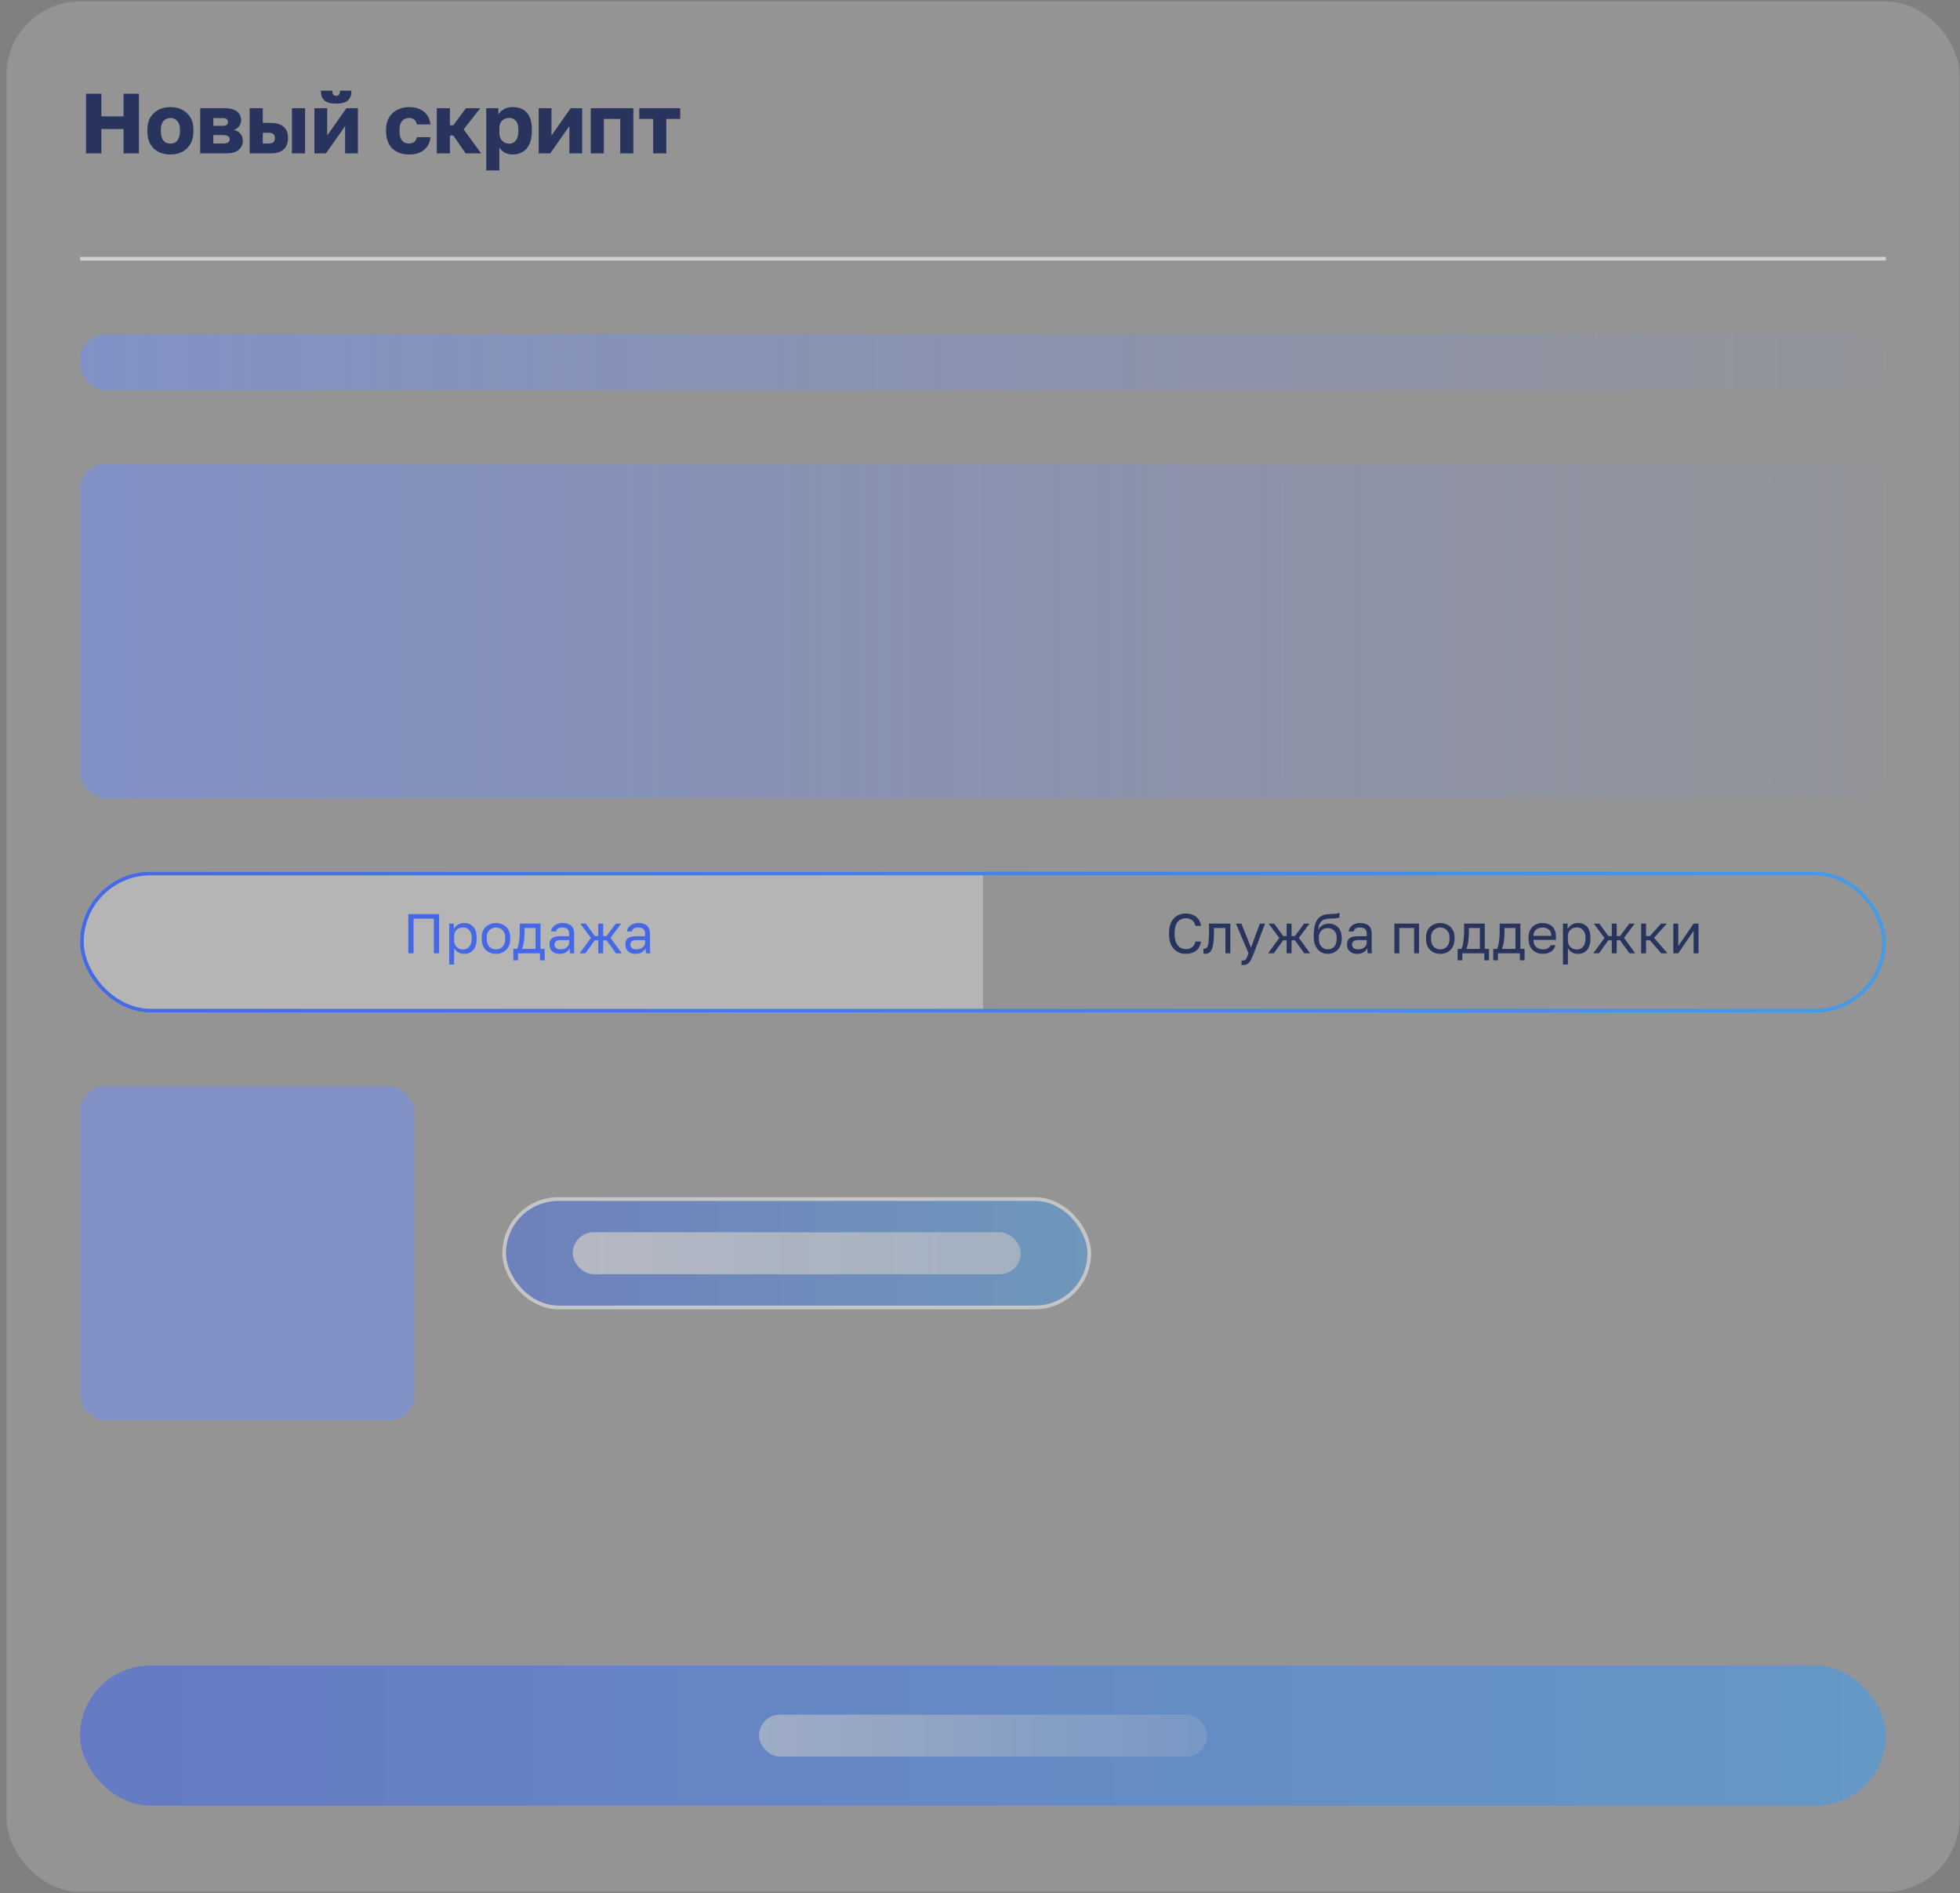
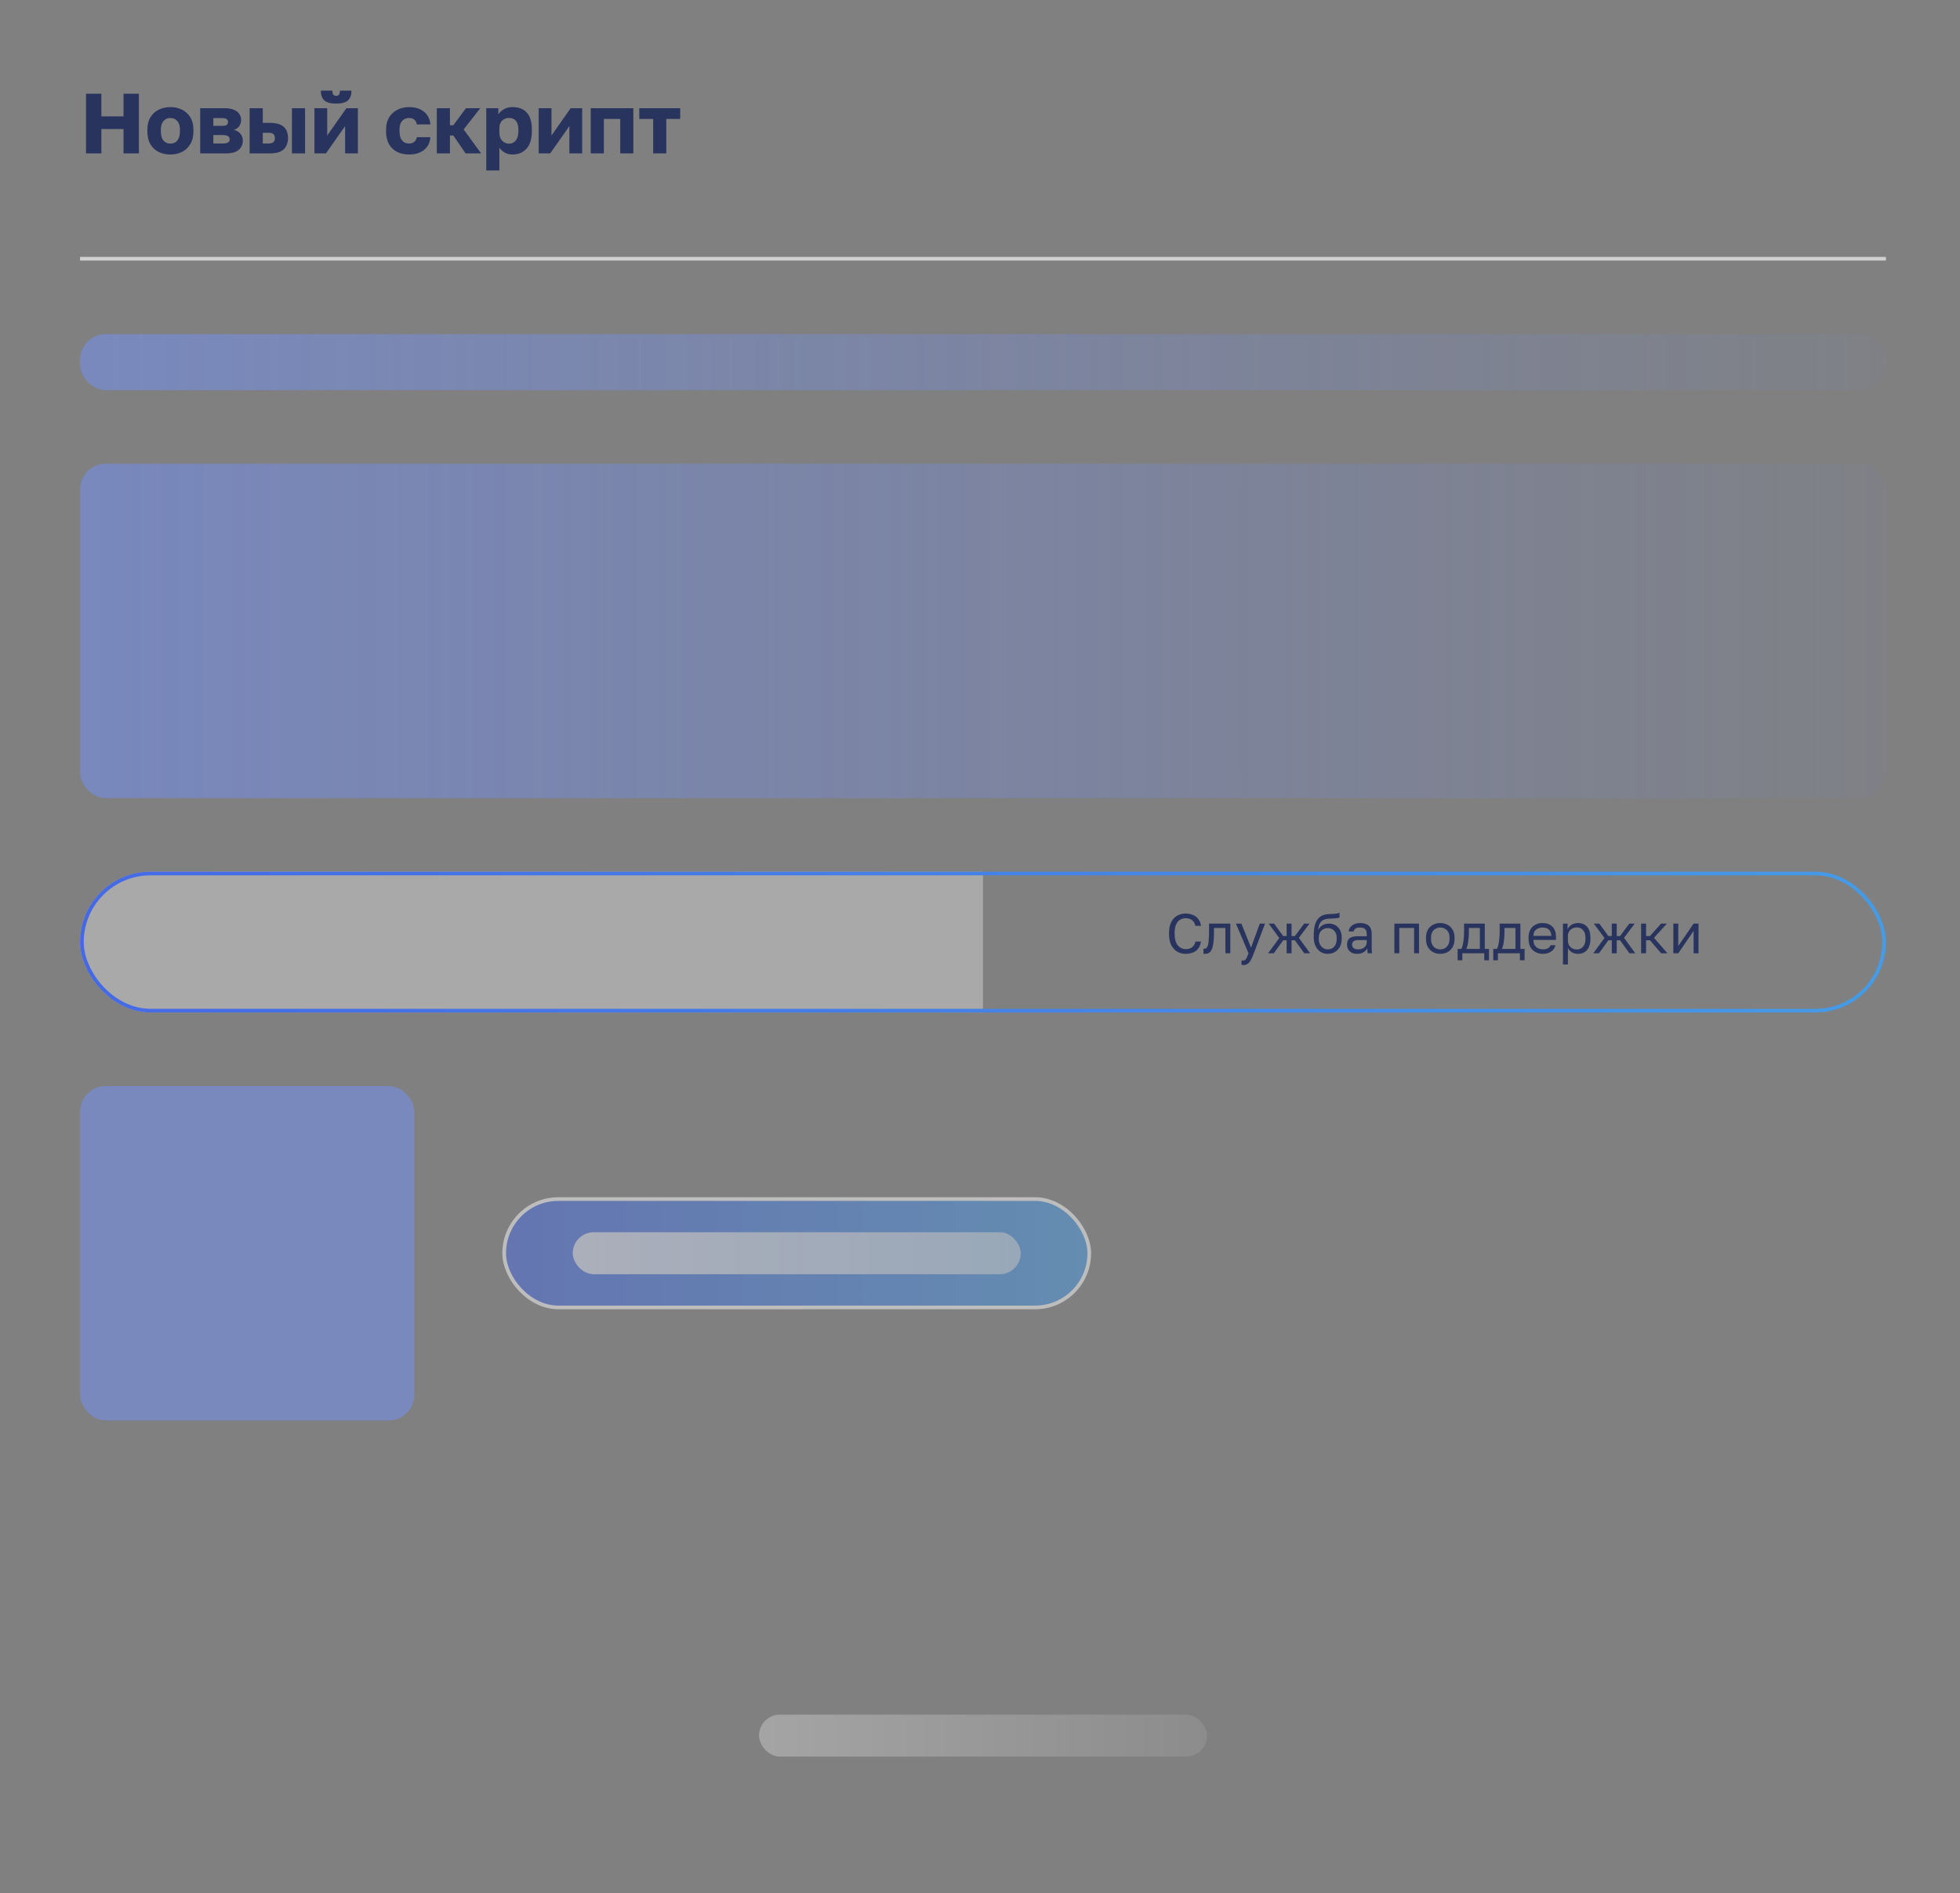
<svg xmlns="http://www.w3.org/2000/svg" width="175" height="169" viewBox="0 0 175 169" fill="none">
  <rect x="0" y="0" width="175" height="169" fill="#808080" stroke="none" />
  <g opacity="0.8">
-     <rect x="0.582" y="0.125" width="174.375" height="168.75" rx="6.568" fill="white" fill-opacity="0.2" />
    <path d="M7.681 13.693V8.365H9.051V10.39H11.03V8.365H12.4V13.693H11.03V11.516H9.051V13.693H7.681ZM15.215 13.792C14.839 13.792 14.494 13.718 14.179 13.571C13.87 13.424 13.621 13.196 13.434 12.886C13.251 12.572 13.159 12.181 13.159 11.714V11.562C13.159 11.125 13.251 10.76 13.434 10.466C13.621 10.166 13.87 9.941 14.179 9.788C14.494 9.636 14.839 9.56 15.215 9.56C15.595 9.56 15.94 9.636 16.25 9.788C16.559 9.941 16.805 10.166 16.988 10.466C17.176 10.76 17.27 11.125 17.27 11.562V11.714C17.27 12.176 17.176 12.561 16.988 12.871C16.805 13.175 16.559 13.406 16.25 13.563C15.94 13.716 15.595 13.792 15.215 13.792ZM15.215 12.818C15.397 12.818 15.552 12.774 15.679 12.688C15.806 12.597 15.902 12.467 15.968 12.3C16.034 12.133 16.067 11.937 16.067 11.714V11.562C16.067 11.359 16.034 11.181 15.968 11.029C15.902 10.877 15.806 10.758 15.679 10.671C15.552 10.58 15.397 10.534 15.215 10.534C15.032 10.534 14.877 10.58 14.75 10.671C14.623 10.758 14.527 10.877 14.461 11.029C14.395 11.181 14.362 11.359 14.362 11.562V11.714C14.362 11.947 14.395 12.148 14.461 12.315C14.527 12.478 14.623 12.602 14.75 12.688C14.877 12.774 15.032 12.818 15.215 12.818ZM17.875 13.693V9.659H20.037C20.392 9.659 20.679 9.707 20.897 9.804C21.115 9.895 21.275 10.022 21.377 10.184C21.478 10.341 21.529 10.521 21.529 10.725C21.529 10.912 21.473 11.09 21.361 11.257C21.25 11.425 21.09 11.536 20.882 11.592C21.131 11.653 21.326 11.77 21.468 11.942C21.61 12.115 21.681 12.315 21.681 12.544C21.681 12.894 21.557 13.173 21.308 13.381C21.06 13.589 20.687 13.693 20.189 13.693H17.875ZM19.048 12.81H19.9C20.103 12.81 20.255 12.78 20.357 12.719C20.458 12.658 20.509 12.564 20.509 12.437C20.509 12.31 20.458 12.216 20.357 12.155C20.255 12.089 20.103 12.056 19.9 12.056H19.048V12.81ZM19.048 11.234H19.832C20.04 11.234 20.179 11.204 20.25 11.143C20.321 11.077 20.357 10.991 20.357 10.884C20.357 10.778 20.319 10.694 20.243 10.633C20.166 10.572 20.029 10.542 19.832 10.542H19.048V11.234ZM22.291 13.693V9.659H23.463V10.968H24.117C24.645 10.968 25.043 11.08 25.312 11.303C25.581 11.526 25.716 11.869 25.716 12.331C25.716 12.594 25.662 12.83 25.556 13.038C25.449 13.246 25.279 13.409 25.046 13.525C24.812 13.637 24.503 13.693 24.117 13.693H22.291ZM23.463 12.81H23.965C24.168 12.81 24.315 12.772 24.407 12.696C24.498 12.615 24.544 12.493 24.544 12.331C24.544 12.163 24.498 12.041 24.407 11.965C24.32 11.889 24.173 11.851 23.965 11.851H23.463V12.81ZM26.066 13.693V9.659H27.238V13.693H26.066ZM28.073 13.693V9.659H29.215V12.095L30.928 9.659H31.955V13.693H30.813V11.257L29.101 13.693H28.073ZM30.014 9.248C29.517 9.248 29.164 9.152 28.956 8.959C28.748 8.766 28.644 8.477 28.644 8.091H29.679C29.679 8.269 29.707 8.39 29.763 8.456C29.819 8.522 29.903 8.555 30.014 8.555C30.126 8.555 30.21 8.522 30.265 8.456C30.321 8.39 30.349 8.269 30.349 8.091H31.384C31.384 8.477 31.28 8.766 31.072 8.959C30.864 9.152 30.512 9.248 30.014 9.248ZM36.525 13.792C36.129 13.792 35.776 13.716 35.467 13.563C35.157 13.411 34.913 13.18 34.736 12.871C34.558 12.561 34.469 12.176 34.469 11.714V11.562C34.469 11.136 34.561 10.773 34.743 10.473C34.931 10.174 35.18 9.948 35.489 9.796C35.804 9.639 36.149 9.56 36.525 9.56C36.931 9.56 37.27 9.631 37.544 9.773C37.818 9.91 38.029 10.095 38.176 10.329C38.323 10.562 38.407 10.821 38.427 11.105H37.217C37.182 10.922 37.108 10.783 36.996 10.686C36.89 10.585 36.733 10.534 36.525 10.534C36.362 10.534 36.215 10.572 36.083 10.648C35.956 10.725 35.855 10.839 35.779 10.991C35.708 11.138 35.672 11.328 35.672 11.562V11.714C35.672 11.963 35.708 12.168 35.779 12.331C35.85 12.493 35.949 12.615 36.075 12.696C36.202 12.772 36.352 12.81 36.525 12.81C36.702 12.81 36.852 12.764 36.974 12.673C37.1 12.577 37.182 12.434 37.217 12.247H38.427C38.407 12.561 38.316 12.835 38.153 13.069C37.991 13.302 37.77 13.482 37.491 13.609C37.217 13.731 36.895 13.792 36.525 13.792ZM39 13.693V9.659H40.172V11.181H40.476L41.603 9.659H42.881L41.397 11.554L42.958 13.693H41.572L40.476 12.095H40.172V13.693H39ZM43.415 15.215V9.659H44.496V10.207C44.602 10.045 44.759 9.897 44.968 9.765C45.181 9.628 45.442 9.56 45.751 9.56C46.32 9.56 46.751 9.727 47.045 10.062C47.34 10.397 47.487 10.897 47.487 11.562V11.714C47.487 12.171 47.416 12.554 47.274 12.863C47.132 13.168 46.931 13.399 46.672 13.556C46.414 13.713 46.107 13.792 45.751 13.792C45.523 13.792 45.305 13.741 45.097 13.64C44.894 13.533 44.724 13.381 44.587 13.183V15.215H43.415ZM45.47 12.825C45.703 12.825 45.896 12.731 46.048 12.544C46.206 12.351 46.284 12.074 46.284 11.714V11.562C46.284 11.212 46.208 10.953 46.056 10.785C45.909 10.613 45.713 10.527 45.47 10.527C45.307 10.527 45.158 10.562 45.021 10.633C44.889 10.699 44.782 10.801 44.701 10.938C44.625 11.075 44.587 11.245 44.587 11.448V11.828C44.587 12.036 44.625 12.216 44.701 12.368C44.782 12.516 44.889 12.63 45.021 12.711C45.158 12.787 45.307 12.825 45.47 12.825ZM48.097 13.693V9.659H49.239V12.095L50.952 9.659H51.979V13.693H50.837V11.257L49.125 13.693H48.097ZM52.743 13.693V9.659H56.549V13.693H55.377V10.618H53.915V13.693H52.743ZM58.319 13.693V10.618H57.078V9.659H60.732V10.618H59.491V13.693H58.319Z" fill="#122154" />
    <line x1="7.148" y1="23.096" x2="168.388" y2="23.096" stroke="#E4E4E4" stroke-width="0.328" />
    <rect opacity="0.6" x="7.148" y="29.828" width="161.239" height="5" rx="2.286" fill="url(#paint0_linear_1037_9531)" />
    <rect opacity="0.6" x="7.148" y="41.396" width="161.239" height="29.848" rx="2.286" fill="url(#paint1_linear_1037_9531)" />
    <g clip-path="url(#clip0_1037_9531)">
      <rect width="80.62" height="12.568" transform="translate(7.148 77.812)" fill="white" fill-opacity="0.4" />
-       <path d="M36.457 85.096V81.596H39.207V85.096H38.737V82.006H36.927V85.096H36.457ZM40.107 86.096V82.446H40.517V82.946C40.607 82.769 40.732 82.634 40.892 82.541C41.055 82.444 41.244 82.396 41.457 82.396C41.79 82.396 42.057 82.506 42.257 82.726C42.457 82.942 42.557 83.266 42.557 83.696V83.796C42.557 84.096 42.51 84.346 42.417 84.546C42.327 84.746 42.199 84.896 42.032 84.996C41.869 85.096 41.677 85.146 41.457 85.146C41.23 85.146 41.04 85.096 40.887 84.996C40.737 84.896 40.624 84.771 40.547 84.621V86.096H40.107ZM41.357 84.756C41.574 84.756 41.754 84.674 41.897 84.511C42.044 84.347 42.117 84.109 42.117 83.796V83.696C42.117 83.406 42.044 83.182 41.897 83.026C41.754 82.866 41.574 82.786 41.357 82.786C41.197 82.786 41.055 82.819 40.932 82.886C40.812 82.952 40.717 83.044 40.647 83.161C40.58 83.274 40.547 83.402 40.547 83.546V83.946C40.547 84.106 40.58 84.247 40.647 84.371C40.717 84.491 40.812 84.586 40.932 84.656C41.055 84.722 41.197 84.756 41.357 84.756ZM44.283 85.146C44.06 85.146 43.85 85.097 43.653 85.001C43.46 84.901 43.303 84.751 43.183 84.551C43.066 84.351 43.008 84.099 43.008 83.796V83.696C43.008 83.409 43.066 83.169 43.183 82.976C43.303 82.782 43.46 82.637 43.653 82.541C43.85 82.444 44.06 82.396 44.283 82.396C44.51 82.396 44.72 82.444 44.913 82.541C45.106 82.637 45.261 82.782 45.378 82.976C45.498 83.169 45.558 83.409 45.558 83.696V83.796C45.558 84.099 45.498 84.351 45.378 84.551C45.261 84.751 45.106 84.901 44.913 85.001C44.72 85.097 44.51 85.146 44.283 85.146ZM44.283 84.746C44.42 84.746 44.55 84.716 44.673 84.656C44.8 84.592 44.903 84.491 44.983 84.351C45.066 84.211 45.108 84.026 45.108 83.796V83.696C45.108 83.482 45.066 83.311 44.983 83.181C44.903 83.047 44.8 82.951 44.673 82.891C44.55 82.827 44.42 82.796 44.283 82.796C44.15 82.796 44.02 82.827 43.893 82.891C43.767 82.951 43.661 83.047 43.578 83.181C43.498 83.311 43.458 83.482 43.458 83.696V83.796C43.458 84.026 43.498 84.211 43.578 84.351C43.661 84.491 43.767 84.592 43.893 84.656C44.02 84.716 44.15 84.746 44.283 84.746ZM45.832 85.721V84.706H46.157C46.207 84.639 46.251 84.527 46.287 84.371C46.324 84.211 46.352 84.024 46.372 83.811C46.396 83.597 46.407 83.376 46.407 83.146V82.446H48.257V84.706H48.632V85.721H48.212V85.096H46.252V85.721H45.832ZM46.607 84.706H47.817V82.836H46.837V83.246C46.837 83.526 46.817 83.797 46.777 84.061C46.741 84.321 46.684 84.536 46.607 84.706ZM49.964 85.146C49.77 85.146 49.605 85.111 49.469 85.041C49.335 84.967 49.234 84.869 49.164 84.746C49.094 84.619 49.059 84.477 49.059 84.321C49.059 84.057 49.135 83.867 49.289 83.751C49.445 83.634 49.669 83.576 49.959 83.576H50.819V83.396C50.819 83.169 50.767 83.012 50.664 82.926C50.564 82.839 50.412 82.796 50.209 82.796C50.019 82.796 49.88 82.832 49.794 82.906C49.707 82.976 49.659 83.056 49.649 83.146H49.209C49.219 83.002 49.267 82.876 49.354 82.766C49.44 82.652 49.559 82.562 49.709 82.496C49.859 82.429 50.034 82.396 50.234 82.396C50.444 82.396 50.625 82.429 50.779 82.496C50.932 82.559 51.05 82.661 51.134 82.801C51.217 82.937 51.259 83.119 51.259 83.346V84.421C51.259 84.561 51.259 84.684 51.259 84.791C51.262 84.894 51.27 84.996 51.284 85.096H50.899C50.889 85.019 50.882 84.947 50.879 84.881C50.875 84.811 50.874 84.732 50.874 84.646C50.804 84.786 50.69 84.904 50.534 85.001C50.377 85.097 50.187 85.146 49.964 85.146ZM50.059 84.746C50.199 84.746 50.325 84.721 50.439 84.671C50.555 84.621 50.647 84.547 50.714 84.451C50.784 84.354 50.819 84.236 50.819 84.096V83.916H50.034C49.87 83.916 49.742 83.949 49.649 84.016C49.555 84.079 49.509 84.181 49.509 84.321C49.509 84.444 49.552 84.546 49.639 84.626C49.729 84.706 49.869 84.746 50.059 84.746ZM51.761 85.096L52.761 83.731L51.811 82.446H52.301L53.111 83.556H53.416V82.446H53.856V83.556H54.156L54.981 82.446H55.461L54.511 83.716L55.511 85.096H54.991L54.156 83.936H53.856V85.096H53.416V83.936H53.111L52.271 85.096H51.761ZM56.741 85.146C56.548 85.146 56.383 85.111 56.246 85.041C56.113 84.967 56.011 84.869 55.941 84.746C55.871 84.619 55.836 84.477 55.836 84.321C55.836 84.057 55.913 83.867 56.066 83.751C56.223 83.634 56.446 83.576 56.736 83.576H57.596V83.396C57.596 83.169 57.544 83.012 57.441 82.926C57.341 82.839 57.189 82.796 56.986 82.796C56.796 82.796 56.658 82.832 56.571 82.906C56.484 82.976 56.436 83.056 56.426 83.146H55.986C55.996 83.002 56.044 82.876 56.131 82.766C56.218 82.652 56.336 82.562 56.486 82.496C56.636 82.429 56.811 82.396 57.011 82.396C57.221 82.396 57.403 82.429 57.556 82.496C57.709 82.559 57.828 82.661 57.911 82.801C57.994 82.937 58.036 83.119 58.036 83.346V84.421C58.036 84.561 58.036 84.684 58.036 84.791C58.039 84.894 58.048 84.996 58.061 85.096H57.676C57.666 85.019 57.659 84.947 57.656 84.881C57.653 84.811 57.651 84.732 57.651 84.646C57.581 84.786 57.468 84.904 57.311 85.001C57.154 85.097 56.964 85.146 56.741 85.146ZM56.836 84.746C56.976 84.746 57.103 84.721 57.216 84.671C57.333 84.621 57.424 84.547 57.491 84.451C57.561 84.354 57.596 84.236 57.596 84.096V83.916H56.811C56.648 83.916 56.519 83.949 56.426 84.016C56.333 84.079 56.286 84.181 56.286 84.321C56.286 84.444 56.329 84.546 56.416 84.626C56.506 84.706 56.646 84.746 56.836 84.746Z" fill="#3663FF" />
      <path d="M105.853 85.146C105.593 85.146 105.351 85.084 105.128 84.961C104.905 84.837 104.723 84.646 104.583 84.386C104.446 84.122 104.378 83.784 104.378 83.371V83.271C104.378 82.971 104.418 82.712 104.498 82.496C104.578 82.279 104.686 82.101 104.823 81.961C104.96 81.821 105.116 81.717 105.293 81.651C105.473 81.581 105.66 81.546 105.853 81.546C106.043 81.546 106.216 81.571 106.373 81.621C106.533 81.671 106.673 81.742 106.793 81.836C106.913 81.929 107.01 82.044 107.083 82.181C107.16 82.317 107.208 82.472 107.228 82.646H106.728C106.681 82.419 106.583 82.249 106.433 82.136C106.283 82.022 106.09 81.966 105.853 81.966C105.69 81.966 105.533 82.007 105.383 82.091C105.233 82.174 105.111 82.312 105.018 82.506C104.925 82.696 104.878 82.951 104.878 83.271V83.371C104.878 83.624 104.906 83.837 104.963 84.011C105.023 84.184 105.101 84.324 105.198 84.431C105.295 84.534 105.4 84.609 105.513 84.656C105.63 84.702 105.743 84.726 105.853 84.726C106.113 84.726 106.316 84.662 106.463 84.536C106.61 84.409 106.698 84.246 106.728 84.046H107.228C107.201 84.239 107.148 84.406 107.068 84.546C106.988 84.686 106.886 84.801 106.763 84.891C106.643 84.977 106.505 85.042 106.348 85.086C106.195 85.126 106.03 85.146 105.853 85.146ZM107.6 85.146C107.577 85.146 107.552 85.144 107.525 85.141C107.502 85.137 107.477 85.134 107.45 85.131V84.691C107.46 84.694 107.485 84.696 107.525 84.696C107.625 84.696 107.707 84.652 107.77 84.566C107.834 84.476 107.879 84.319 107.905 84.096C107.935 83.869 107.95 83.552 107.95 83.146V82.446H109.85V85.096H109.41V82.836H108.39V83.246C108.39 83.616 108.374 83.924 108.34 84.171C108.307 84.414 108.257 84.607 108.19 84.751C108.127 84.894 108.045 84.996 107.945 85.056C107.845 85.116 107.73 85.146 107.6 85.146ZM111 86.146C110.95 86.146 110.9 86.141 110.85 86.131V85.731C110.9 85.741 110.95 85.746 111 85.746C111.067 85.746 111.122 85.729 111.165 85.696C111.212 85.666 111.258 85.604 111.305 85.511C111.352 85.417 111.408 85.279 111.475 85.096L110.35 82.446H110.84L111.7 84.596L112.48 82.446H112.95L111.95 85.096C111.857 85.346 111.767 85.547 111.68 85.701C111.597 85.854 111.502 85.966 111.395 86.036C111.292 86.109 111.16 86.146 111 86.146ZM113.222 85.096L114.222 83.731L113.272 82.446H113.762L114.572 83.556H114.877V82.446H115.317V83.556H115.617L116.442 82.446H116.922L115.972 83.716L116.972 85.096H116.452L115.617 83.936H115.317V85.096H114.877V83.936H114.572L113.732 85.096H113.222ZM118.547 85.146C118.314 85.146 118.102 85.087 117.912 84.971C117.725 84.851 117.575 84.679 117.462 84.456C117.352 84.232 117.297 83.962 117.297 83.646V83.546C117.297 83.146 117.337 82.804 117.417 82.521C117.5 82.237 117.64 82.017 117.837 81.861C118.034 81.701 118.304 81.612 118.647 81.596C118.787 81.589 118.915 81.584 119.032 81.581C119.149 81.574 119.254 81.564 119.347 81.551C119.44 81.534 119.524 81.507 119.597 81.471V81.896C119.564 81.916 119.509 81.932 119.432 81.946C119.359 81.959 119.264 81.971 119.147 81.981C119.03 81.987 118.889 81.994 118.722 82.001C118.509 82.004 118.329 82.039 118.182 82.106C118.039 82.172 117.927 82.279 117.847 82.426C117.767 82.572 117.717 82.771 117.697 83.021C117.75 82.901 117.824 82.799 117.917 82.716C118.01 82.629 118.119 82.562 118.242 82.516C118.365 82.469 118.5 82.446 118.647 82.446C118.874 82.446 119.072 82.496 119.242 82.596C119.415 82.696 119.55 82.839 119.647 83.026C119.747 83.212 119.797 83.436 119.797 83.696V83.796C119.797 84.069 119.742 84.307 119.632 84.511C119.525 84.711 119.377 84.867 119.187 84.981C119 85.091 118.787 85.146 118.547 85.146ZM118.547 84.746C118.78 84.746 118.972 84.666 119.122 84.506C119.272 84.342 119.347 84.106 119.347 83.796V83.696C119.347 83.439 119.272 83.234 119.122 83.081C118.972 82.924 118.78 82.846 118.547 82.846C118.314 82.846 118.122 82.924 117.972 83.081C117.822 83.234 117.747 83.439 117.747 83.696V83.796C117.747 83.992 117.782 84.162 117.852 84.306C117.925 84.446 118.022 84.554 118.142 84.631C118.265 84.707 118.4 84.746 118.547 84.746ZM121.176 85.146C120.982 85.146 120.817 85.111 120.681 85.041C120.547 84.967 120.446 84.869 120.376 84.746C120.306 84.619 120.271 84.477 120.271 84.321C120.271 84.057 120.347 83.867 120.501 83.751C120.657 83.634 120.881 83.576 121.171 83.576H122.031V83.396C122.031 83.169 121.979 83.012 121.876 82.926C121.776 82.839 121.624 82.796 121.421 82.796C121.231 82.796 121.092 82.832 121.006 82.906C120.919 82.976 120.871 83.056 120.861 83.146H120.421C120.431 83.002 120.479 82.876 120.566 82.766C120.652 82.652 120.771 82.562 120.921 82.496C121.071 82.429 121.246 82.396 121.446 82.396C121.656 82.396 121.837 82.429 121.991 82.496C122.144 82.559 122.262 82.661 122.346 82.801C122.429 82.937 122.471 83.119 122.471 83.346V84.421C122.471 84.561 122.471 84.684 122.471 84.791C122.474 84.894 122.482 84.996 122.496 85.096H122.111C122.101 85.019 122.094 84.947 122.091 84.881C122.087 84.811 122.086 84.732 122.086 84.646C122.016 84.786 121.902 84.904 121.746 85.001C121.589 85.097 121.399 85.146 121.176 85.146ZM121.271 84.746C121.411 84.746 121.537 84.721 121.651 84.671C121.767 84.621 121.859 84.547 121.926 84.451C121.996 84.354 122.031 84.236 122.031 84.096V83.916H121.246C121.082 83.916 120.954 83.949 120.861 84.016C120.767 84.079 120.721 84.181 120.721 84.321C120.721 84.444 120.764 84.546 120.851 84.626C120.941 84.706 121.081 84.746 121.271 84.746ZM124.498 85.096V82.446H126.698V85.096H126.258V82.836H124.938V85.096H124.498ZM128.596 85.146C128.372 85.146 128.162 85.097 127.966 85.001C127.772 84.901 127.616 84.751 127.496 84.551C127.379 84.351 127.321 84.099 127.321 83.796V83.696C127.321 83.409 127.379 83.169 127.496 82.976C127.616 82.782 127.772 82.637 127.966 82.541C128.162 82.444 128.372 82.396 128.596 82.396C128.822 82.396 129.032 82.444 129.226 82.541C129.419 82.637 129.574 82.782 129.691 82.976C129.811 83.169 129.871 83.409 129.871 83.696V83.796C129.871 84.099 129.811 84.351 129.691 84.551C129.574 84.751 129.419 84.901 129.226 85.001C129.032 85.097 128.822 85.146 128.596 85.146ZM128.596 84.746C128.732 84.746 128.862 84.716 128.986 84.656C129.112 84.592 129.216 84.491 129.296 84.351C129.379 84.211 129.421 84.026 129.421 83.796V83.696C129.421 83.482 129.379 83.311 129.296 83.181C129.216 83.047 129.112 82.951 128.986 82.891C128.862 82.827 128.732 82.796 128.596 82.796C128.462 82.796 128.332 82.827 128.206 82.891C128.079 82.951 127.974 83.047 127.891 83.181C127.811 83.311 127.771 83.482 127.771 83.696V83.796C127.771 84.026 127.811 84.211 127.891 84.351C127.974 84.491 128.079 84.592 128.206 84.656C128.332 84.716 128.462 84.746 128.596 84.746ZM130.145 85.721V84.706H130.47C130.52 84.639 130.563 84.527 130.6 84.371C130.637 84.211 130.665 84.024 130.685 83.811C130.708 83.597 130.72 83.376 130.72 83.146V82.446H132.57V84.706H132.945V85.721H132.525V85.096H130.565V85.721H130.145ZM130.92 84.706H132.13V82.836H131.15V83.246C131.15 83.526 131.13 83.797 131.09 84.061C131.053 84.321 130.997 84.536 130.92 84.706ZM133.324 85.721V84.706H133.649C133.699 84.639 133.742 84.527 133.779 84.371C133.815 84.211 133.844 84.024 133.864 83.811C133.887 83.597 133.899 83.376 133.899 83.146V82.446H135.749V84.706H136.124V85.721H135.704V85.096H133.744V85.721H133.324ZM134.099 84.706H135.309V82.836H134.329V83.246C134.329 83.526 134.309 83.797 134.269 84.061C134.232 84.321 134.175 84.536 134.099 84.706ZM137.751 85.146C137.528 85.146 137.318 85.097 137.121 85.001C136.928 84.904 136.771 84.756 136.651 84.556C136.534 84.356 136.476 84.102 136.476 83.796V83.696C136.476 83.402 136.533 83.161 136.646 82.971C136.759 82.777 136.909 82.634 137.096 82.541C137.283 82.444 137.484 82.396 137.701 82.396C138.091 82.396 138.393 82.502 138.606 82.716C138.819 82.929 138.926 83.231 138.926 83.621V83.901H136.916C136.916 84.107 136.958 84.272 137.041 84.396C137.128 84.519 137.234 84.609 137.361 84.666C137.491 84.719 137.621 84.746 137.751 84.746C137.951 84.746 138.104 84.712 138.211 84.646C138.321 84.579 138.399 84.487 138.446 84.371H138.876C138.823 84.624 138.691 84.817 138.481 84.951C138.274 85.081 138.031 85.146 137.751 85.146ZM137.726 82.796C137.589 82.796 137.459 82.822 137.336 82.876C137.213 82.926 137.111 83.006 137.031 83.116C136.954 83.226 136.916 83.367 136.916 83.541H138.511C138.508 83.357 138.469 83.212 138.396 83.106C138.326 82.996 138.233 82.917 138.116 82.871C137.999 82.821 137.869 82.796 137.726 82.796ZM139.551 86.096V82.446H139.961V82.946C140.051 82.769 140.176 82.634 140.336 82.541C140.5 82.444 140.688 82.396 140.901 82.396C141.235 82.396 141.501 82.506 141.701 82.726C141.901 82.942 142.001 83.266 142.001 83.696V83.796C142.001 84.096 141.955 84.346 141.861 84.546C141.771 84.746 141.643 84.896 141.476 84.996C141.313 85.096 141.121 85.146 140.901 85.146C140.675 85.146 140.485 85.096 140.331 84.996C140.181 84.896 140.068 84.771 139.991 84.621V86.096H139.551ZM140.801 84.756C141.018 84.756 141.198 84.674 141.341 84.511C141.488 84.347 141.561 84.109 141.561 83.796V83.696C141.561 83.406 141.488 83.182 141.341 83.026C141.198 82.866 141.018 82.786 140.801 82.786C140.641 82.786 140.5 82.819 140.376 82.886C140.256 82.952 140.161 83.044 140.091 83.161C140.025 83.274 139.991 83.402 139.991 83.546V83.946C139.991 84.106 140.025 84.247 140.091 84.371C140.161 84.491 140.256 84.586 140.376 84.656C140.5 84.722 140.641 84.756 140.801 84.756ZM142.255 85.096L143.255 83.731L142.305 82.446H142.795L143.605 83.556H143.91V82.446H144.35V83.556H144.65L145.475 82.446H145.955L145.005 83.716L146.005 85.096H145.485L144.65 83.936H144.35V85.096H143.91V83.936H143.605L142.765 85.096H142.255ZM146.529 85.096V82.446H146.969V83.556H147.319L148.309 82.446H148.829L147.679 83.716L148.879 85.096H148.319L147.319 83.936H146.969V85.096H146.529ZM149.405 85.096V82.446H149.845V84.446L151.215 82.446H151.655V85.096H151.215V83.096L149.845 85.096H149.405Z" fill="#122154" />
    </g>
    <rect x="7.313" y="77.976" width="160.911" height="12.239" rx="6.12" stroke="url(#paint2_linear_1037_9531)" stroke-width="0.328" />
    <rect opacity="0.6" x="7.148" y="96.947" width="29.848" height="29.848" rx="2.286" fill="#7192FF" />
    <g opacity="0.6">
      <rect x="45.016" y="107.036" width="52.239" height="9.672" rx="4.836" fill="url(#paint3_linear_1037_9531)" fill-opacity="0.8" />
      <rect x="45.016" y="107.036" width="52.239" height="9.672" rx="4.836" stroke="white" stroke-width="0.328" />
      <rect x="51.137" y="109.996" width="40" height="3.75" rx="1.875" fill="url(#paint4_linear_1037_9531)" />
    </g>
    <g opacity="0.6">
-       <rect x="7.148" y="148.681" width="161.239" height="12.5" rx="6.25" fill="url(#paint5_linear_1037_9531)" />
      <rect x="67.769" y="153.056" width="40" height="3.75" rx="1.875" fill="url(#paint6_linear_1037_9531)" />
    </g>
  </g>
  <defs>
    <linearGradient id="paint0_linear_1037_9531" x1="7.148" y1="32.328" x2="168.388" y2="32.328" gradientUnits="userSpaceOnUse">
      <stop stop-color="#7193FF" />
      <stop offset="1" stop-color="#7193FF" stop-opacity="0.1" />
    </linearGradient>
    <linearGradient id="paint1_linear_1037_9531" x1="7.148" y1="56.32" x2="168.388" y2="56.32" gradientUnits="userSpaceOnUse">
      <stop stop-color="#7090FF" />
      <stop offset="1" stop-color="#7090FF" stop-opacity="0.1" />
    </linearGradient>
    <linearGradient id="paint2_linear_1037_9531" x1="7.148" y1="84.071" x2="168.388" y2="84.071" gradientUnits="userSpaceOnUse">
      <stop stop-color="#3663FF" />
      <stop offset="1" stop-color="#36A1FF" />
    </linearGradient>
    <linearGradient id="paint3_linear_1037_9531" x1="44.852" y1="111.851" x2="97.419" y2="111.851" gradientUnits="userSpaceOnUse">
      <stop stop-color="#3663FF" />
      <stop offset="1" stop-color="#36A1FF" />
    </linearGradient>
    <linearGradient id="paint4_linear_1037_9531" x1="51.137" y1="111.871" x2="91.137" y2="111.871" gradientUnits="userSpaceOnUse">
      <stop stop-color="white" stop-opacity="0.8" />
      <stop offset="1" stop-color="white" stop-opacity="0.6" />
    </linearGradient>
    <linearGradient id="paint5_linear_1037_9531" x1="7.148" y1="154.906" x2="168.388" y2="154.906" gradientUnits="userSpaceOnUse">
      <stop stop-color="#3663FF" />
      <stop offset="1" stop-color="#36A1FF" />
    </linearGradient>
    <linearGradient id="paint6_linear_1037_9531" x1="67.769" y1="154.931" x2="107.77" y2="154.931" gradientUnits="userSpaceOnUse">
      <stop stop-color="white" stop-opacity="0.6" />
      <stop offset="1" stop-color="white" stop-opacity="0.2" />
    </linearGradient>
    <clipPath id="clip0_1037_9531">
      <rect x="7.148" y="77.812" width="161.239" height="12.568" rx="6.284" fill="white" />
    </clipPath>
  </defs>
</svg>